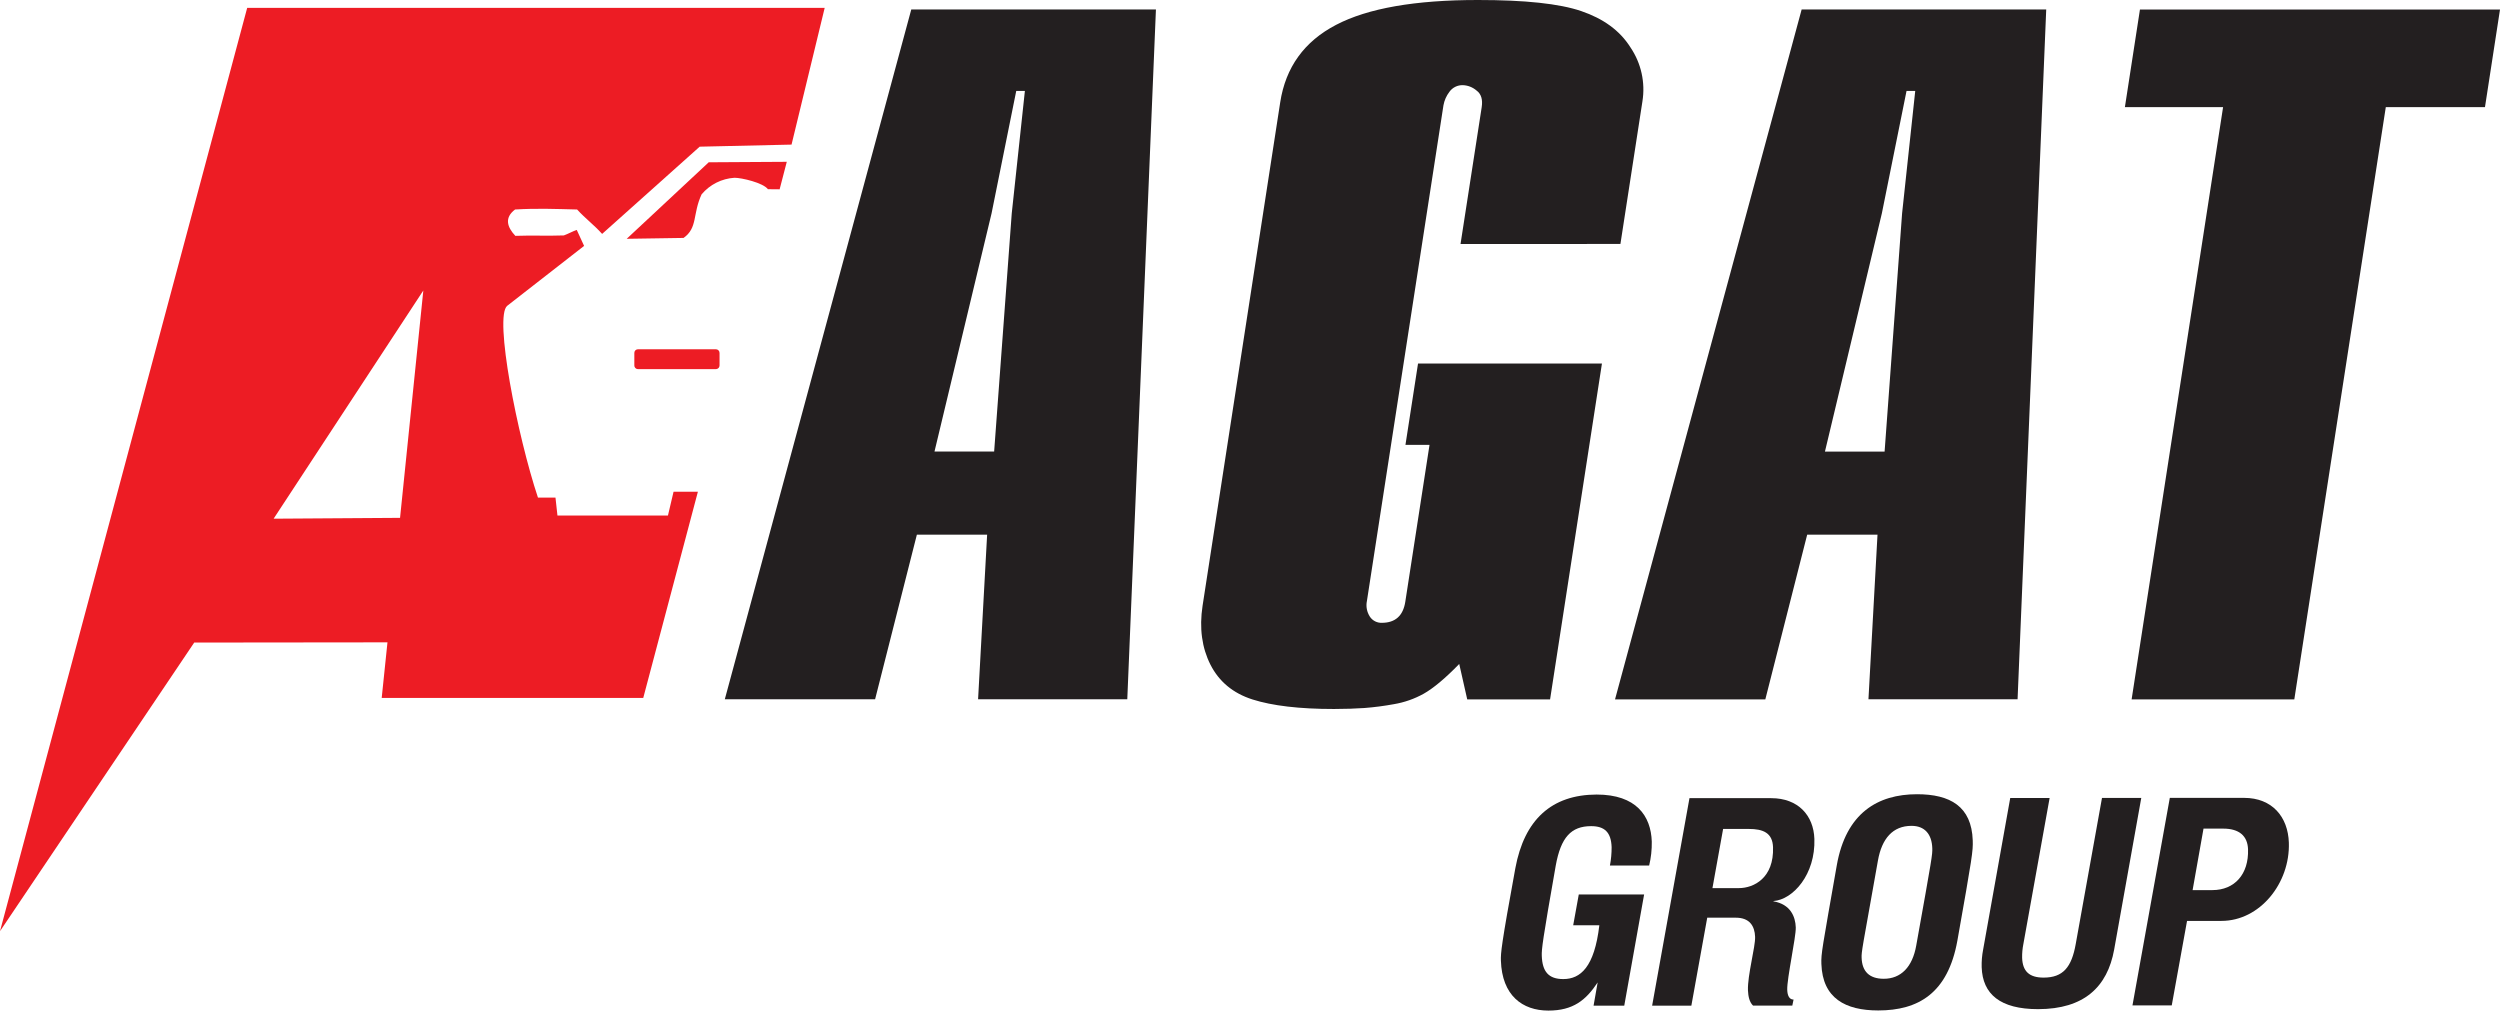
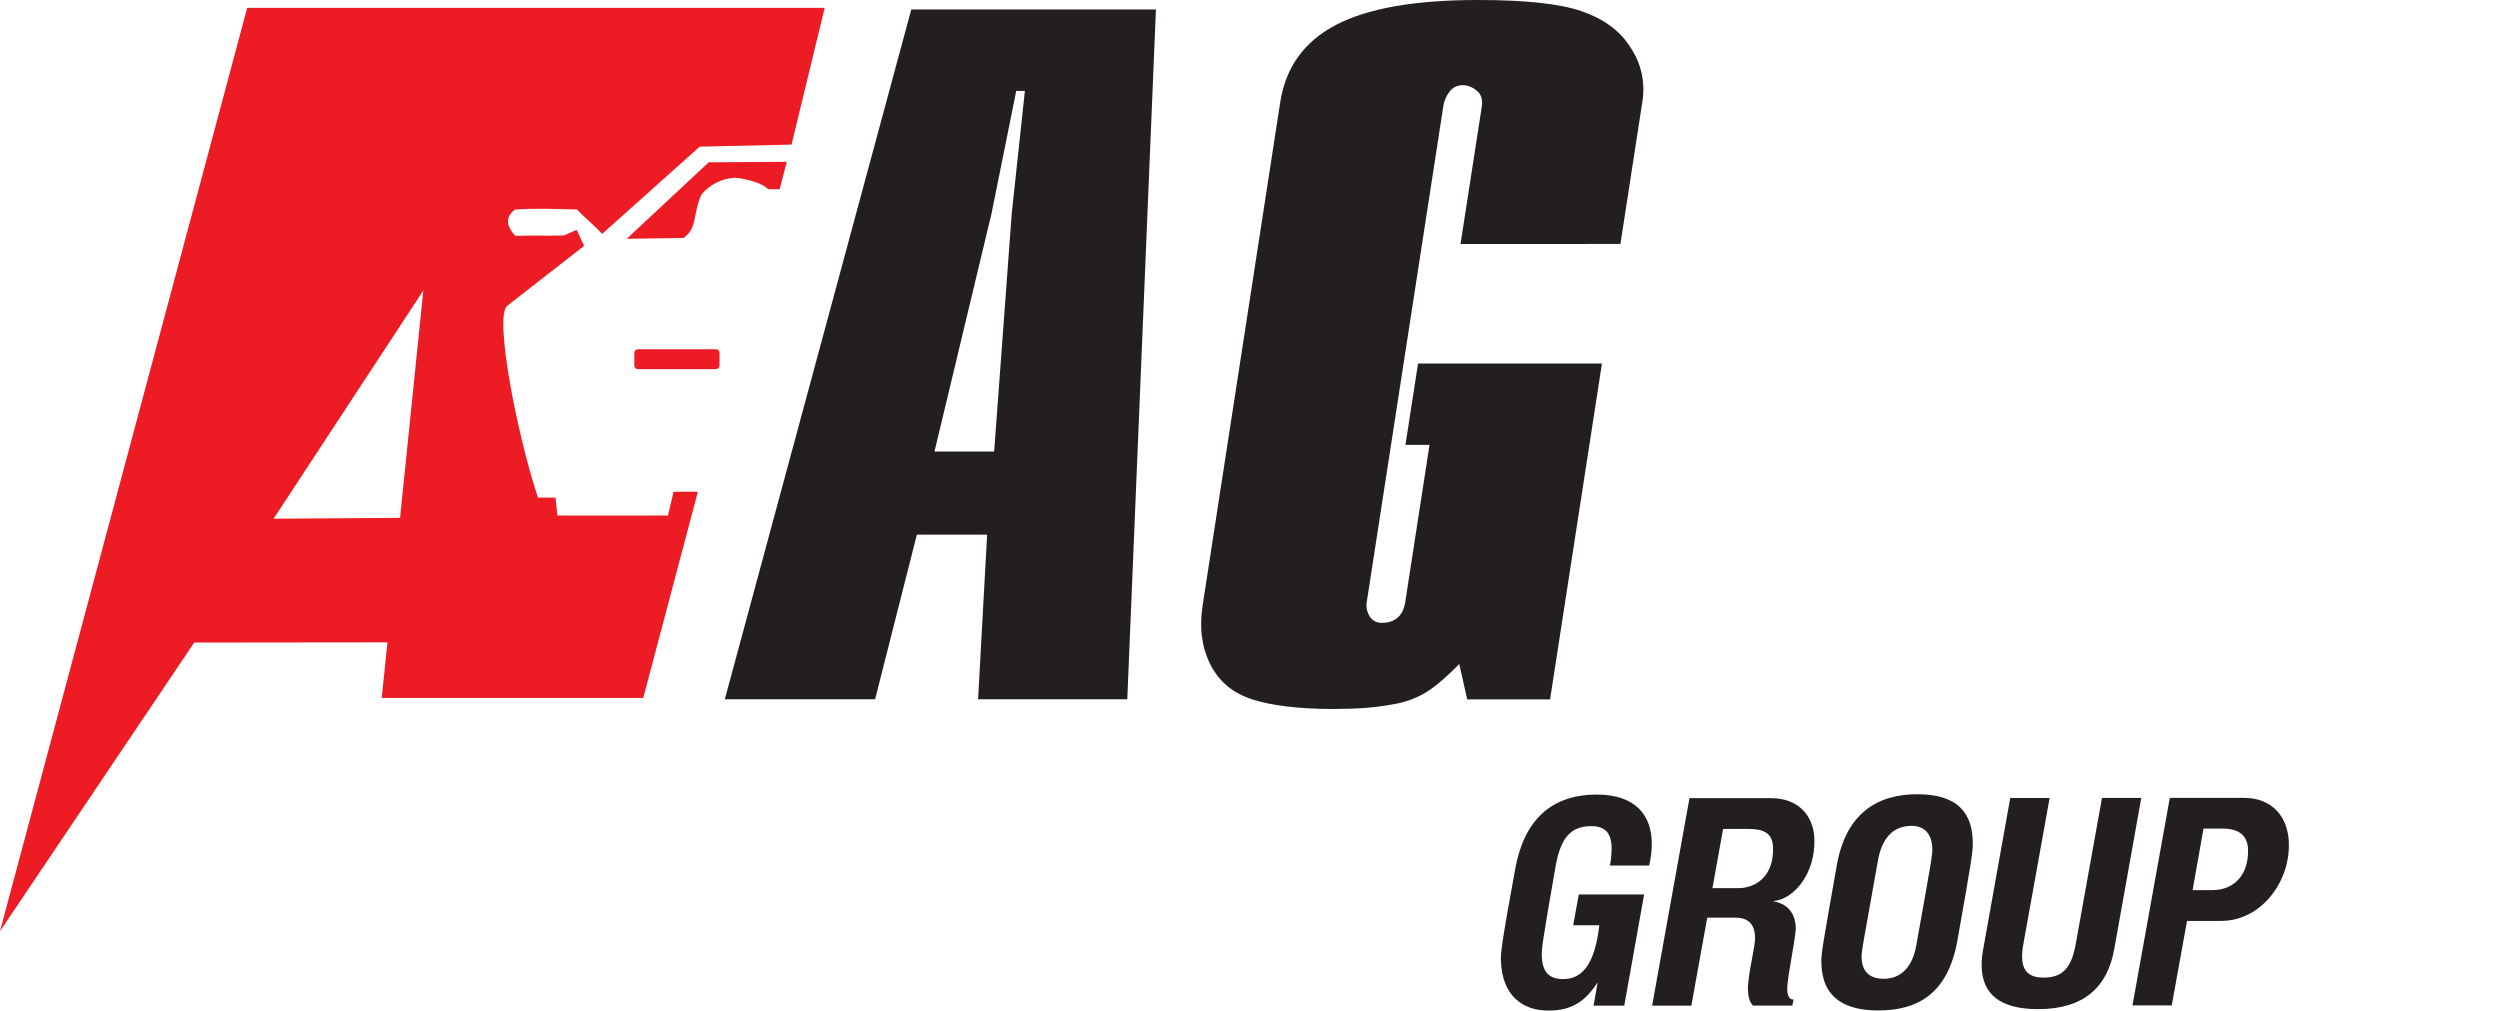
<svg xmlns="http://www.w3.org/2000/svg" width="94" height="38" viewBox="0 0 94 38" fill="none">
  <g clip-path="url(#clip0_319_54)">
    <path d="M61.819 33.632L61.072 37.814H59.918L60.072 36.939C59.63 37.609 59.147 37.998 58.22 37.998C57.239 37.998 56.476 37.427 56.434 36.12C56.425 35.839 56.447 35.536 56.977 32.644C57.316 30.817 58.341 29.881 60.033 29.875C61.522 29.875 62.076 30.677 62.107 31.646C62.112 31.949 62.079 32.251 62.008 32.545H60.533C60.577 32.316 60.598 32.084 60.597 31.852C60.578 31.29 60.328 31.063 59.827 31.063C59.073 31.063 58.687 31.486 58.496 32.545C57.996 35.387 57.963 35.689 57.971 35.938C57.991 36.532 58.226 36.813 58.779 36.813C59.425 36.813 59.95 36.367 60.135 34.791H59.152L59.362 33.632H61.819Z" fill="#231F20" />
    <path d="M63.595 37.813H62.12L63.524 30.011H66.597C67.61 30.011 68.192 30.659 68.221 31.545C68.264 32.874 67.423 33.825 66.68 33.88V33.89C67.32 33.998 67.508 34.464 67.521 34.871C67.533 35.227 67.186 36.794 67.2 37.216C67.207 37.431 67.276 37.584 67.438 37.584L67.391 37.81H65.914C65.781 37.681 65.734 37.476 65.723 37.238C65.704 36.666 66.004 35.606 65.992 35.228C65.978 34.818 65.785 34.505 65.268 34.505H64.192L63.595 37.813ZM64.388 33.393H65.38C65.952 33.393 66.704 33.004 66.666 31.858C66.649 31.318 66.299 31.167 65.749 31.168H64.789L64.388 33.393Z" fill="#231F20" />
    <path d="M74.175 31.604C74.188 31.994 74.162 32.188 73.598 35.365C73.24 37.354 72.121 37.992 70.622 37.993C69.393 37.993 68.527 37.54 68.484 36.243C68.471 35.854 68.509 35.693 69.063 32.537C69.408 30.57 70.603 29.863 72.081 29.863C73.32 29.863 74.133 30.316 74.175 31.601M70.61 32.359C70.009 35.72 69.989 35.786 69.997 36.013C70.014 36.521 70.281 36.802 70.831 36.802C71.467 36.802 71.908 36.369 72.051 35.548C72.653 32.198 72.661 32.133 72.654 31.894C72.637 31.364 72.368 31.051 71.872 31.052C71.171 31.052 70.756 31.528 70.61 32.359Z" fill="#231F20" />
    <path d="M77.066 30.004L76.079 35.494C76.045 35.664 76.029 35.838 76.032 36.013C76.049 36.521 76.301 36.758 76.839 36.758C77.572 36.758 77.893 36.368 78.048 35.492L79.035 30.002H80.512L79.492 35.706C79.237 37.111 78.359 37.943 76.633 37.944C75.21 37.944 74.545 37.383 74.511 36.367C74.505 36.146 74.523 35.925 74.565 35.709L75.585 30.005L77.066 30.004Z" fill="#231F20" />
    <path d="M81.658 37.802H80.181L81.585 30H84.377C85.434 30 86.029 30.713 86.061 31.684C86.111 33.209 84.971 34.626 83.527 34.626H82.233L81.658 37.802ZM82.442 33.468H83.186C84.017 33.468 84.558 32.873 84.526 31.934C84.51 31.436 84.199 31.156 83.595 31.156H82.852L82.442 33.468Z" fill="#231F20" />
    <path d="M34.264 0.356H43.463L42.386 26.292H36.776L37.116 20.104H34.474L32.904 26.292H27.253L34.264 0.356ZM35.137 16.977H37.38L38.042 8.021L38.536 3.418H38.211L37.283 8.021L35.137 16.977Z" fill="#231F20" />
    <path d="M54.916 9.174L55.712 4.029C55.756 3.741 55.693 3.532 55.519 3.405C55.376 3.281 55.195 3.21 55.006 3.202C54.907 3.199 54.808 3.22 54.719 3.264C54.63 3.308 54.553 3.374 54.496 3.455C54.383 3.603 54.307 3.776 54.274 3.959L51.397 22.591C51.353 22.797 51.393 23.011 51.508 23.188C51.557 23.261 51.623 23.321 51.702 23.361C51.78 23.401 51.868 23.421 51.956 23.418C52.464 23.418 52.758 23.151 52.839 22.627L53.75 16.727H52.845L53.318 13.669H60.233L58.283 26.297H55.168L54.867 24.965C54.329 25.52 53.88 25.887 53.536 26.081C53.186 26.277 52.806 26.41 52.41 26.477C52.045 26.544 51.677 26.592 51.307 26.621C50.978 26.643 50.589 26.658 50.157 26.658C48.854 26.658 47.837 26.536 47.098 26.301C46.36 26.067 45.834 25.624 45.513 24.992C45.193 24.36 45.088 23.618 45.217 22.775L48.136 3.848C48.339 2.531 49.039 1.559 50.236 0.935C51.432 0.31 53.211 -0.001 55.573 3.38563e-06C57.333 3.38563e-06 58.63 0.135 59.455 0.417C60.28 0.699 60.904 1.143 61.306 1.783C61.709 2.378 61.869 3.103 61.755 3.812L60.928 9.173L54.916 9.174Z" fill="#231F20" />
-     <path d="M67.742 0.356H76.938L75.861 26.292H70.254L70.594 20.104H67.95L66.376 26.297H60.725L67.742 0.356ZM68.618 16.979H70.861L71.519 8.021L72.013 3.418H71.686L70.758 8.021L68.618 16.979Z" fill="#231F20" />
-     <path d="M80.462 0.359H94L93.435 4.028H89.706L86.266 26.297H80.149L83.588 4.028H79.896L80.462 0.359Z" fill="#231F20" />
    <path fill-rule="evenodd" clip-rule="evenodd" d="M29.314 7.118C29.404 6.761 29.493 6.439 29.583 6.084L26.648 6.102C25.62 7.06 24.592 8.019 23.564 8.979L25.702 8.946C26.24 8.564 26.035 8.054 26.38 7.307C26.533 7.126 26.722 6.976 26.934 6.869C27.147 6.762 27.38 6.699 27.618 6.684C27.887 6.684 28.694 6.873 28.874 7.114L29.314 7.118Z" fill="#ED1C24" />
    <path fill-rule="evenodd" clip-rule="evenodd" d="M23.982 13.133H26.924C26.959 13.134 26.993 13.149 27.018 13.175C27.042 13.201 27.055 13.235 27.055 13.271V13.74C27.055 13.775 27.042 13.81 27.018 13.836C26.993 13.862 26.959 13.877 26.924 13.879H23.982C23.964 13.878 23.946 13.874 23.93 13.867C23.914 13.86 23.899 13.849 23.887 13.836C23.875 13.823 23.865 13.808 23.859 13.792C23.853 13.775 23.85 13.757 23.851 13.74V13.271C23.85 13.235 23.863 13.201 23.887 13.175C23.912 13.149 23.946 13.134 23.982 13.133Z" fill="#ED1C24" />
    <path fill-rule="evenodd" clip-rule="evenodd" d="M9.294 0.297L0 35.013L7.303 24.16L14.569 24.152L14.352 26.242H24.186L26.241 18.488H25.326L25.115 19.383H20.96L20.886 18.709H20.227C19.457 16.399 18.567 11.892 19.073 11.497L21.962 9.246L21.686 8.645C21.539 8.694 21.347 8.801 21.2 8.852C20.541 8.876 20.034 8.844 19.377 8.868C19.062 8.534 18.961 8.184 19.366 7.877C20.197 7.828 20.872 7.857 21.699 7.877C22.017 8.225 22.326 8.446 22.64 8.795L26.308 5.515L29.762 5.437L31.008 0.297H9.294ZM15.042 19.471L10.288 19.503L15.917 10.923L15.042 19.471Z" fill="#ED1C24" />
  </g>
  <defs>
    <clipPath id="clip0_319_54">
      <rect width="94" height="38" fill="white" />
    </clipPath>
  </defs>
</svg>